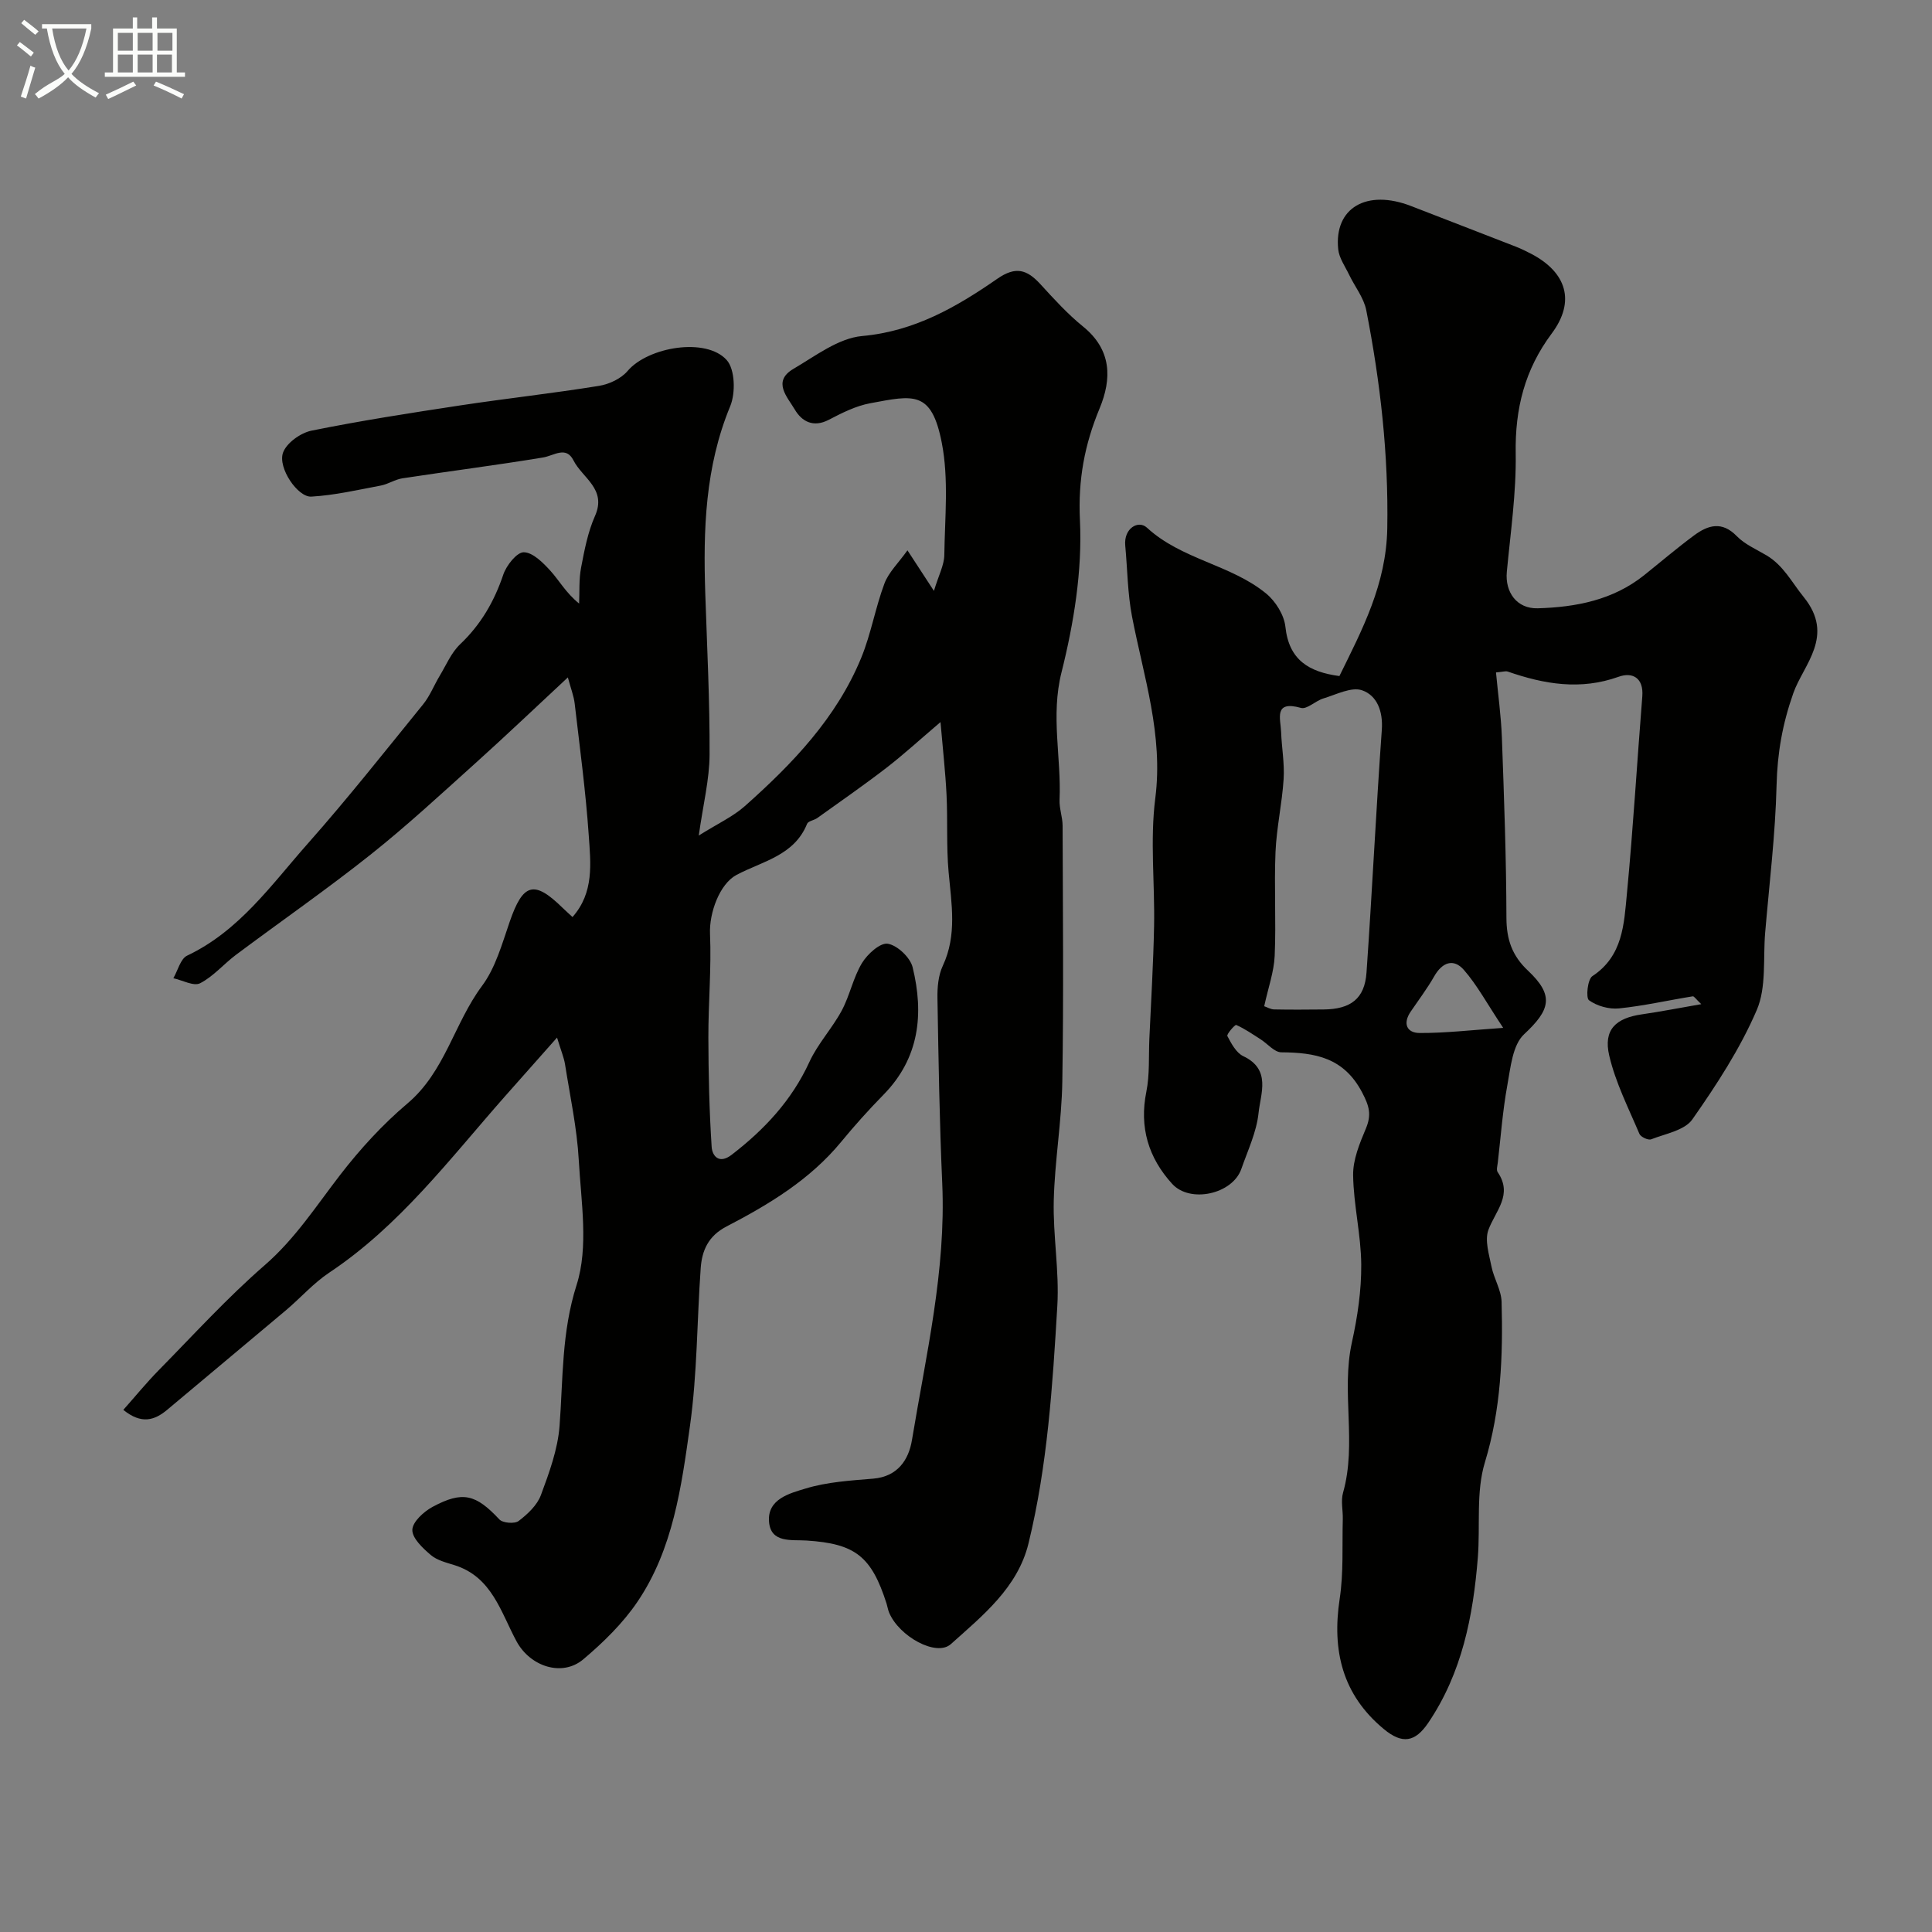
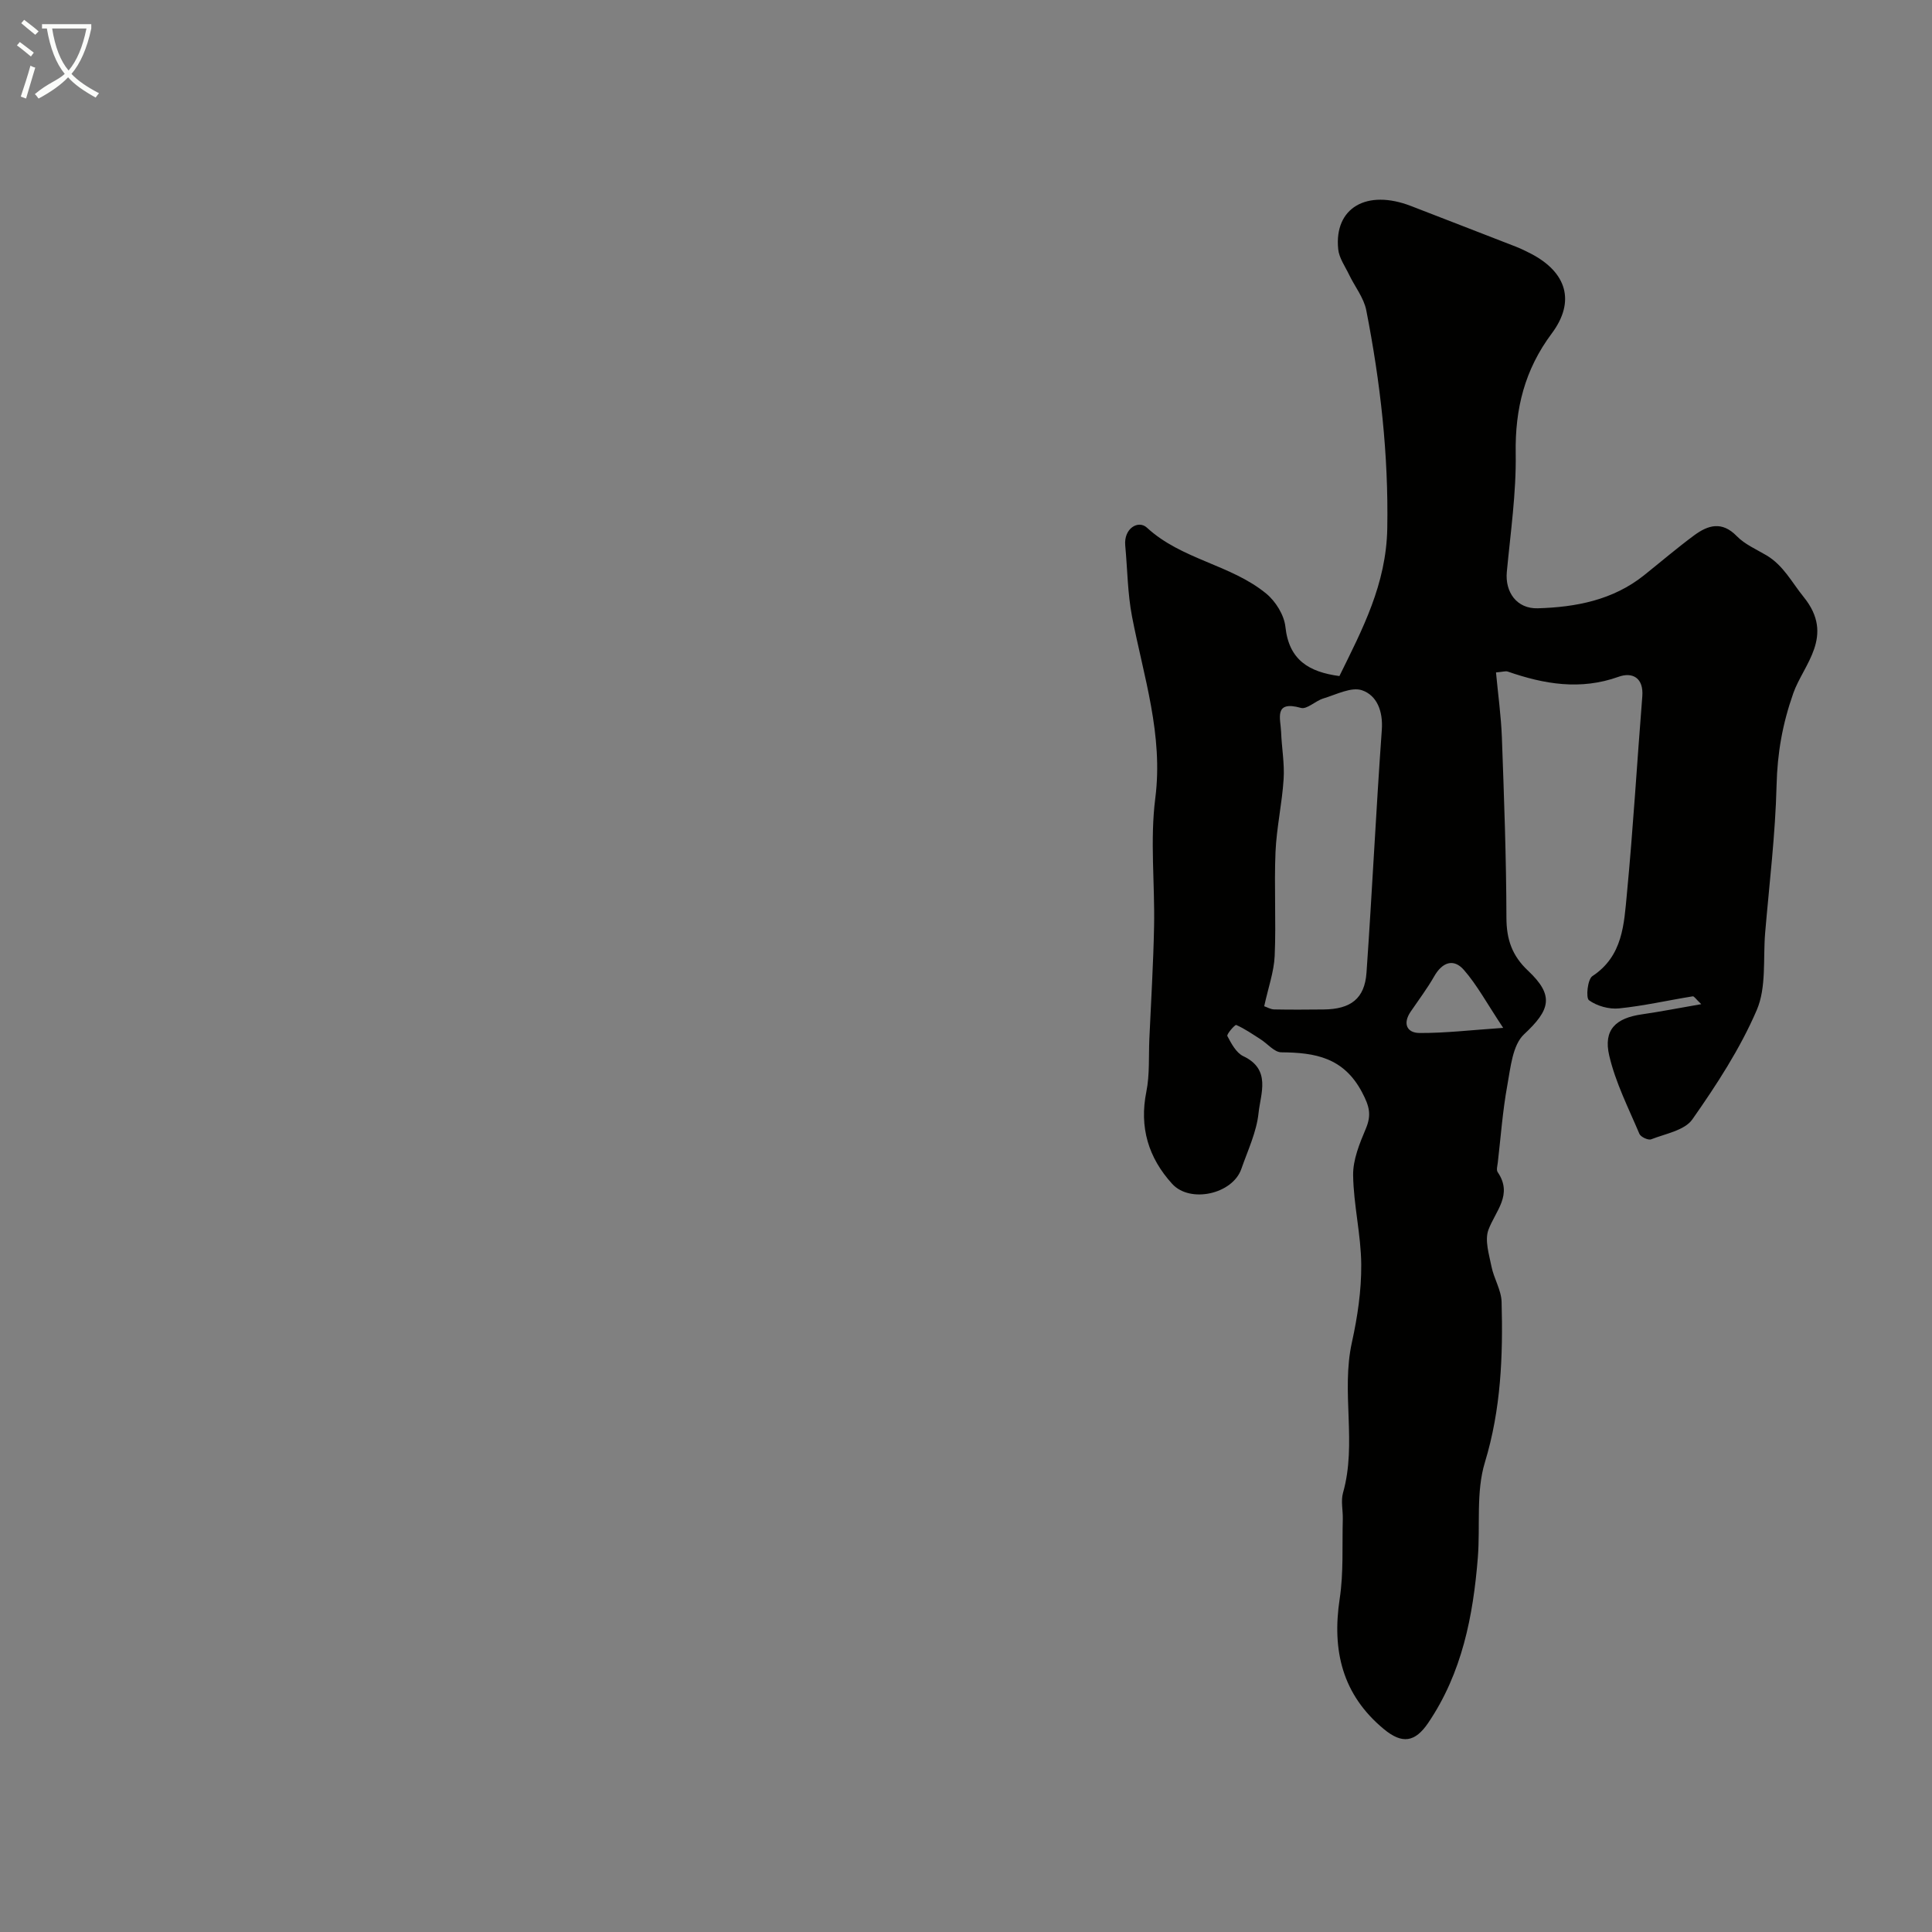
<svg xmlns="http://www.w3.org/2000/svg" enable-background="new 0 0 400 400" viewBox="0 0 400 400">
  <rect x="0" y="0" width="400" height="400" fill="#808080" stroke="none" />
  <path d="m6.4 11.7c-1-.8-1.9-1.6-2.9-2.3l.6-.7c.9.7 1.9 1.4 2.9 2.2zm-2.1 8.3c.7-2.1 1.4-4.2 2-6.4.2.1.6.3 1 .4-.7 2.3-1.3 4.4-1.9 6.4zm3-12.8c-1.1-.9-2.1-1.7-2.9-2.4l.6-.7c1 .8 2 1.5 3 2.4zm1.4-1.3v-.9h10.2v.9c-.9 4.2-2.3 7.3-4.1 9.4 1.3 1.4 3.2 2.7 5.7 4-.2.2-.4.5-.7.9-2.5-1.4-4.4-2.7-5.7-4.2-1.4 1.5-3.5 3-6.1 4.4 0 0 0 0-.1-.1-.3-.4-.5-.7-.7-.8 2.7-2.3 4.7-2.8 6.2-4.2-1.8-2.2-3-5.3-3.7-9.4zm9.2 0h-7.1c.6 3.8 1.7 6.7 3.4 8.7 1.7-2 2.9-4.8 3.7-8.7z" fill="#fbfcfa" />
-   <path d="m31.6 3.6h.9v2.3h4.1v9.1h1.7v.9h-16.6v-.9h1.7v-9.1h4.1v-2.3h.9v2.3h3.1v-2.3zm-4 13.3.6.8c-1.9.9-3.8 1.9-5.8 2.8-.2-.3-.3-.6-.5-.9 2-.9 3.9-1.8 5.7-2.7zm-3.2-10.1v3.7h3.1v-3.7zm0 4.5v3.7h3.1v-3.7zm4.1-4.5v3.7h3.1v-3.7zm0 4.5v3.7h3.1v-3.7zm9.1 9.1c-2.1-1.1-4.1-2-5.8-2.7l.5-.8c2.2.9 4.1 1.8 5.8 2.6zm-1.9-13.6h-3.1v3.7h3.1zm-3.2 4.5v3.7h3.1v-3.7z" fill="#fbfcfa" />
  <g fill="#010100">
-     <path d="m115.33 214.82c-4.15 4.68-7.54 8.49-10.92 12.32-11.33 12.86-21.7 26.66-36.25 36.35-3.26 2.17-5.93 5.23-8.95 7.78-8.16 6.88-16.37 13.69-24.53 20.56-2.69 2.27-5.4 3.1-9.15.07 2.43-2.73 4.76-5.59 7.33-8.21 7.22-7.34 14.19-15.01 21.95-21.75 6.31-5.48 10.66-12.27 15.64-18.72 4.12-5.33 8.77-10.42 13.91-14.76 7.78-6.57 9.67-16.59 15.43-24.33 2.81-3.77 4.16-8.73 5.74-13.3 2.75-7.98 5.04-8.67 10.95-2.87.59.58 1.21 1.12 2.05 1.9 4.5-5.07 3.76-11.13 3.37-16.84-.63-9.15-1.86-18.26-2.92-27.37-.18-1.55-.78-3.05-1.41-5.4-6.73 6.26-12.84 12.09-19.11 17.73-7.15 6.43-14.22 12.99-21.75 18.97-9.05 7.19-18.56 13.79-27.82 20.71-2.55 1.9-4.69 4.49-7.46 5.91-1.32.68-3.66-.63-5.54-1.04.93-1.6 1.48-4.03 2.86-4.68 10.81-5.12 17.44-14.69 24.98-23.2 8.26-9.33 16-19.13 23.86-28.81 1.42-1.75 2.26-3.95 3.44-5.91 1.34-2.23 2.4-4.8 4.23-6.54 4.29-4.07 7.06-8.85 8.94-14.42.64-1.91 2.82-4.66 4.25-4.63 1.89.03 4 2.18 5.53 3.86 1.83 2.02 3.14 4.5 5.92 6.76.11-2.49-.06-5.03.41-7.45.69-3.62 1.4-7.36 2.88-10.69 2.48-5.58-2.62-7.86-4.45-11.49-1.55-3.07-4.02-.99-6.33-.61-9.67 1.6-19.4 2.83-29.09 4.31-1.53.23-2.95 1.21-4.48 1.5-4.77.9-9.56 2.01-14.38 2.29-2.8.17-6.97-5.94-5.87-9.08.71-2.02 3.64-4.12 5.91-4.58 10.23-2.07 20.56-3.67 30.89-5.24 9.53-1.44 19.11-2.49 28.62-4.03 2.12-.34 4.59-1.5 5.94-3.1 4.22-4.96 16.25-7.01 20.51-2.24 1.73 1.94 1.85 6.83.72 9.56-5.2 12.56-5.6 25.59-5.16 38.81.37 11.1.94 22.2.89 33.3-.02 5.13-1.32 10.26-2.24 16.77 3.96-2.49 7.1-3.92 9.56-6.11 9.87-8.77 18.98-18.27 24.09-30.72 2.02-4.93 2.91-10.33 4.79-15.34.87-2.33 2.88-4.23 4.77-6.88 1.97 3.02 3.28 5.03 5.48 8.4.98-3.26 2.12-5.33 2.15-7.42.11-7.76.94-15.73-.52-23.23-2.13-10.95-5.9-9.86-14.83-8.2-2.97.55-5.84 2-8.56 3.42-3.24 1.69-5.61.33-7.06-2.14-1.48-2.53-4.73-5.78-.27-8.4 4.56-2.67 9.32-6.36 14.24-6.8 10.84-.98 19.55-6.02 27.98-11.86 3.82-2.65 6.14-1.89 8.89 1.1 2.81 3.07 5.64 6.19 8.86 8.8 5.95 4.82 5.97 10.8 3.42 16.95-3.11 7.5-4.48 14.75-4.07 23.17.5 10.44-1.26 21.27-3.82 31.49-2.26 9.01-.02 17.6-.4 26.36-.08 1.77.62 3.57.63 5.35.05 17.67.23 35.34-.06 53-.13 8.21-1.57 16.4-1.77 24.61-.18 7.26 1.16 14.57.74 21.79-.98 16.51-2.03 33.08-5.97 49.22-2.24 9.16-9.49 14.94-16.08 20.85-2.98 2.67-10.69-1.57-12.77-6.51-.25-.59-.34-1.25-.53-1.86-3.14-9.84-6.51-12.43-16.57-13.08-3.1-.2-7.41.58-7.77-3.88-.39-4.73 4.32-5.9 7.58-6.89 4.46-1.36 9.29-1.65 13.98-2.04 5.08-.42 7.36-3.92 8.03-7.99 2.91-17.62 7.07-35.09 6.27-53.17-.57-12.76-.77-25.53-.99-38.3-.04-2.24.17-4.73 1.1-6.71 2.99-6.39 1.8-12.85 1.21-19.41-.48-5.31-.17-10.69-.43-16.02-.23-4.67-.76-9.33-1.25-15.04-4.36 3.71-7.69 6.77-11.26 9.52-4.65 3.58-9.49 6.93-14.26 10.35-.66.47-1.86.61-2.1 1.19-2.67 6.61-9.26 7.74-14.61 10.58-3.52 1.87-5.67 7.89-5.49 12.18.31 7.15-.36 14.34-.34 21.52.02 7.54.19 15.09.68 22.61.12 1.82 1.49 3.68 4.15 1.63 6.79-5.23 12.44-11.27 16.08-19.2 1.73-3.78 4.72-6.96 6.7-10.65 1.68-3.13 2.37-6.83 4.2-9.85 1.12-1.85 3.77-4.25 5.34-3.99 1.98.33 4.64 2.84 5.14 4.87 2.36 9.65 1.42 18.79-6.02 26.38-3.06 3.12-5.99 6.38-8.77 9.76-6.46 7.85-14.95 12.96-23.76 17.54-3.75 1.95-5.07 4.95-5.33 8.65-.77 10.86-.71 21.82-2.21 32.56-1.77 12.63-3.49 25.57-10.89 36.49-3.02 4.46-7.06 8.4-11.2 11.9-4.38 3.7-10.99 1.5-13.81-3.69-3.28-6.05-5.08-13.38-12.89-15.81-1.7-.53-3.6-1-4.89-2.1-1.65-1.41-3.85-3.47-3.81-5.2.04-1.66 2.37-3.78 4.19-4.76 6.26-3.37 8.98-2.58 13.83 2.6.71.76 3.17.95 3.99.32 1.86-1.41 3.83-3.26 4.61-5.36 1.72-4.63 3.49-9.46 3.86-14.31.74-9.79.4-19.37 3.53-29.2 2.51-7.87.93-17.18.45-25.82-.37-6.66-1.81-13.26-2.85-19.88-.22-1.36-.78-2.66-1.65-5.51z" />
    <path d="m352.23 207.9c-1.09-1.02-1.48-1.67-1.77-1.62-5.09.82-10.15 1.98-15.27 2.5-2.05.21-4.57-.5-6.21-1.69-.68-.5-.29-4.33.7-4.99 6.33-4.16 6.55-10.78 7.15-17.03 1.3-13.6 2.1-27.25 3.19-40.88.31-3.9-2.08-5.09-4.91-4.07-7.9 2.83-15.4 1.54-22.95-1.08-.43-.15-.98.06-2.43.18.42 4.51 1.05 8.99 1.22 13.49.45 12.43.91 24.86.94 37.3.01 4.49 1.17 7.86 4.46 10.95 5.5 5.17 4.61 8.13-.81 13.18-2.38 2.22-2.79 6.86-3.46 10.53-.97 5.29-1.36 10.69-1.98 16.05-.08.66-.33 1.52-.02 1.96 3.2 4.69-.45 8-1.92 11.95-.8 2.17.14 5.1.64 7.61.5 2.49 2.03 4.87 2.09 7.32.3 11.19-.12 22.22-3.46 33.21-1.87 6.14-.94 13.11-1.46 19.7-.97 12.13-3.27 23.89-10.27 34.23-2.73 4.03-5.39 4.44-9.19 1.29-8.6-7.12-10.77-16.27-9.14-27 .82-5.39.49-10.96.64-16.45.05-1.83-.43-3.78.05-5.48 2.91-10.26-.44-20.84 1.84-31.15 1.16-5.26 1.97-10.72 1.93-16.08-.04-6.17-1.59-12.33-1.68-18.51-.05-3.21 1.34-6.58 2.63-9.64 1.2-2.86.75-4.62-.77-7.51-3.8-7.23-9.72-8.25-16.73-8.3-1.43-.01-2.83-1.76-4.27-2.68-1.65-1.06-3.28-2.19-5.06-2.98-.26-.11-2.03 1.92-1.84 2.29.82 1.56 1.84 3.48 3.3 4.17 5.82 2.75 3.58 7.74 3.16 11.76-.41 3.95-2.24 7.77-3.57 11.6-1.82 5.2-10.6 7.16-14.32 3.07-4.91-5.4-6.83-11.69-5.34-19.08.71-3.54.46-7.27.62-10.92.35-7.78.83-15.57.98-23.36.17-8.83-.86-17.78.25-26.47 1.68-13.13-2.41-25.17-4.81-37.59-.93-4.82-.95-9.81-1.41-14.72-.34-3.59 2.72-5.34 4.48-3.72 7.22 6.65 17.38 7.63 24.71 13.66 1.95 1.6 3.71 4.44 3.97 6.88.73 6.86 4.86 9.35 11.18 10.19 4.75-9.66 9.7-18.99 9.91-30.57.27-15.31-1.43-30.27-4.35-45.17-.51-2.59-2.38-4.9-3.56-7.37-.83-1.73-2.07-3.45-2.25-5.27-.87-8.58 5.92-12.5 15.12-8.92 7.23 2.81 14.47 5.59 21.69 8.41 1.06.41 2.09.93 3.11 1.45 7.37 3.84 9.25 9.86 4.3 16.5-5.6 7.5-7.62 15.57-7.47 24.83.13 8.17-1.07 16.37-1.84 24.55-.39 4.18 2.06 7.66 6.41 7.53 7.91-.23 15.58-1.7 22.02-6.85 3.45-2.76 6.82-5.64 10.38-8.27 2.85-2.1 5.72-2.98 8.79.17 1.66 1.71 4.04 2.73 6.15 3.98 3.54 2.1 5.27 5.63 7.71 8.63 6.56 8.09-.07 14-2.15 19.93-2.25 6.39-3.3 12.4-3.46 19.06-.25 10.18-1.5 20.33-2.36 30.49-.46 5.4.29 11.33-1.75 16.06-3.44 7.99-8.31 15.46-13.33 22.62-1.59 2.27-5.55 2.96-8.52 4.12-.61.24-2.17-.48-2.44-1.13-2.26-5.34-4.95-10.62-6.25-16.22-1.24-5.34 1.35-7.76 6.82-8.53 3.88-.56 7.71-1.32 12.24-2.1zm-90.49.43c.58.19 1.31.64 2.06.66 3.41.07 6.82.04 10.22.01 5.63-.05 8.52-2.23 8.9-7.63 1.17-16.75 1.97-33.53 3.17-50.28.27-3.84-1-7.1-4.08-8.17-2.22-.77-5.37.89-8.03 1.69-1.63.49-3.39 2.31-4.64 1.95-5.7-1.6-4.2 2.24-4.1 4.99.12 3.26.73 6.53.52 9.76-.32 5.04-1.46 10.04-1.68 15.08-.3 7.16.14 14.35-.17 21.51-.15 3.32-1.34 6.59-2.17 10.43zm49.48 4.48c-3.39-5.09-5.4-8.87-8.14-12-2.15-2.46-4.5-1.57-6.15 1.34-1.45 2.54-3.23 4.89-4.88 7.32-1.66 2.45-.78 4.39 1.86 4.4 5.3.03 10.59-.6 17.31-1.06z" />
  </g>
</svg>